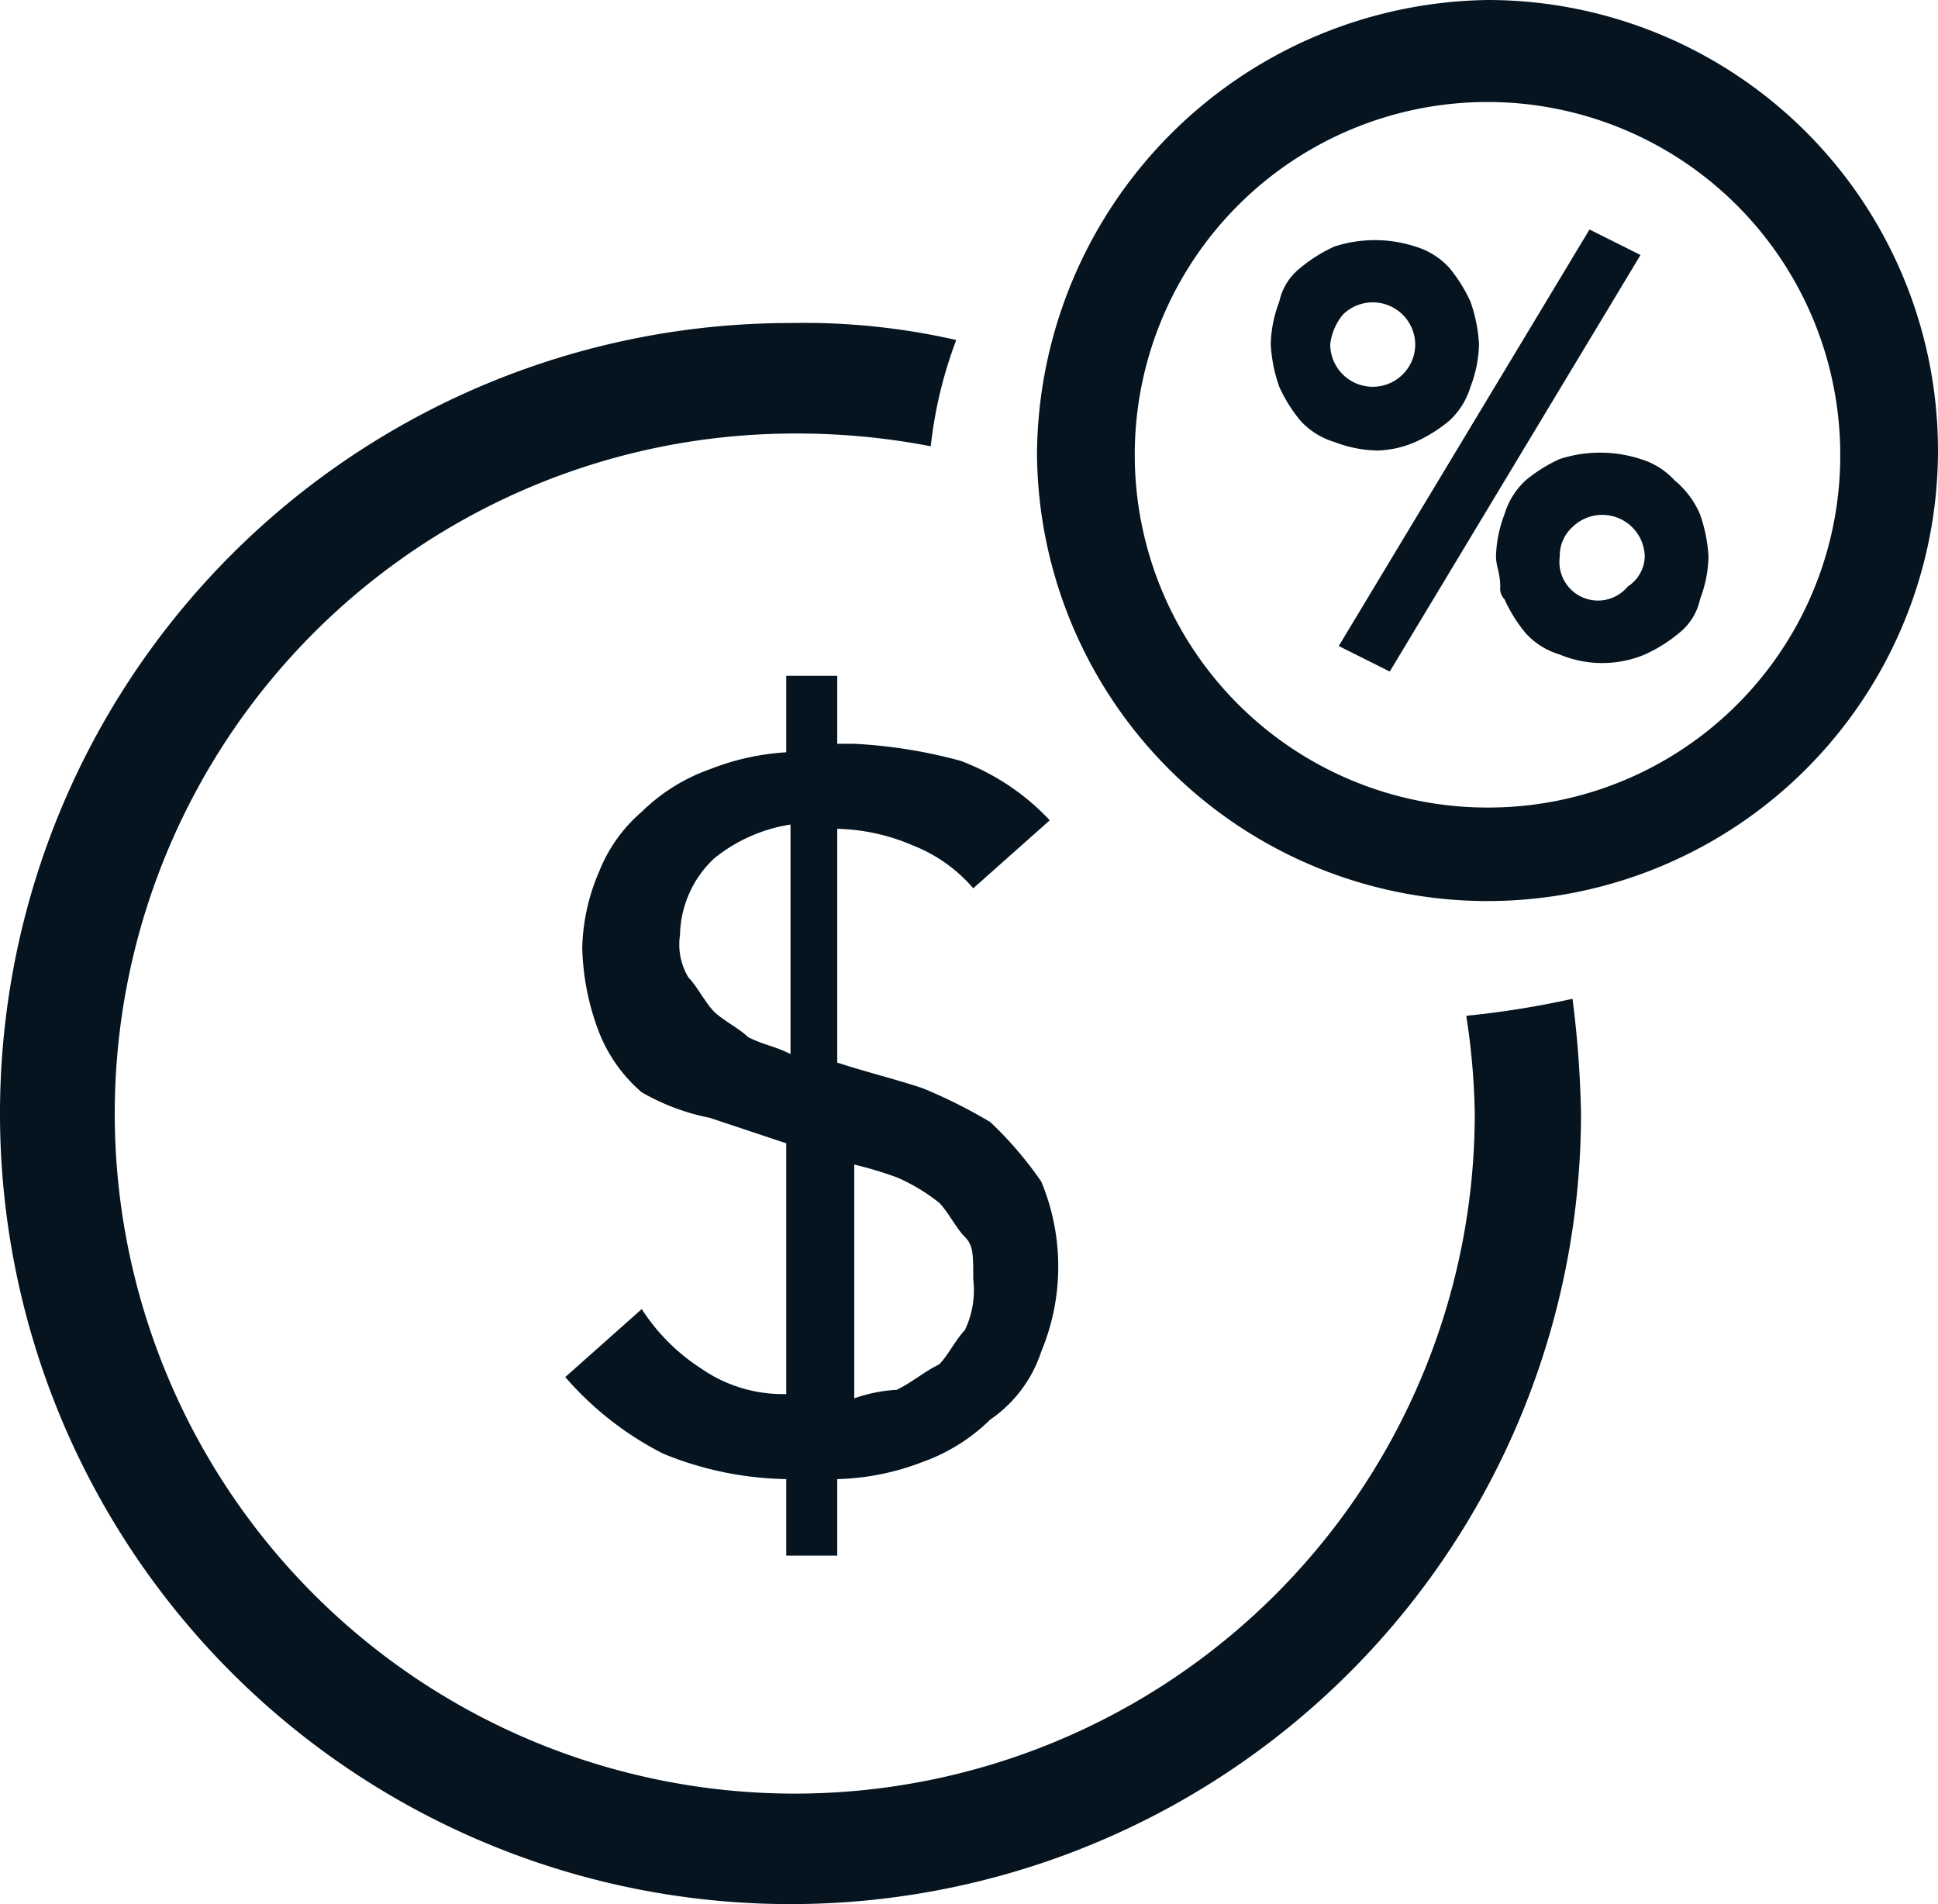
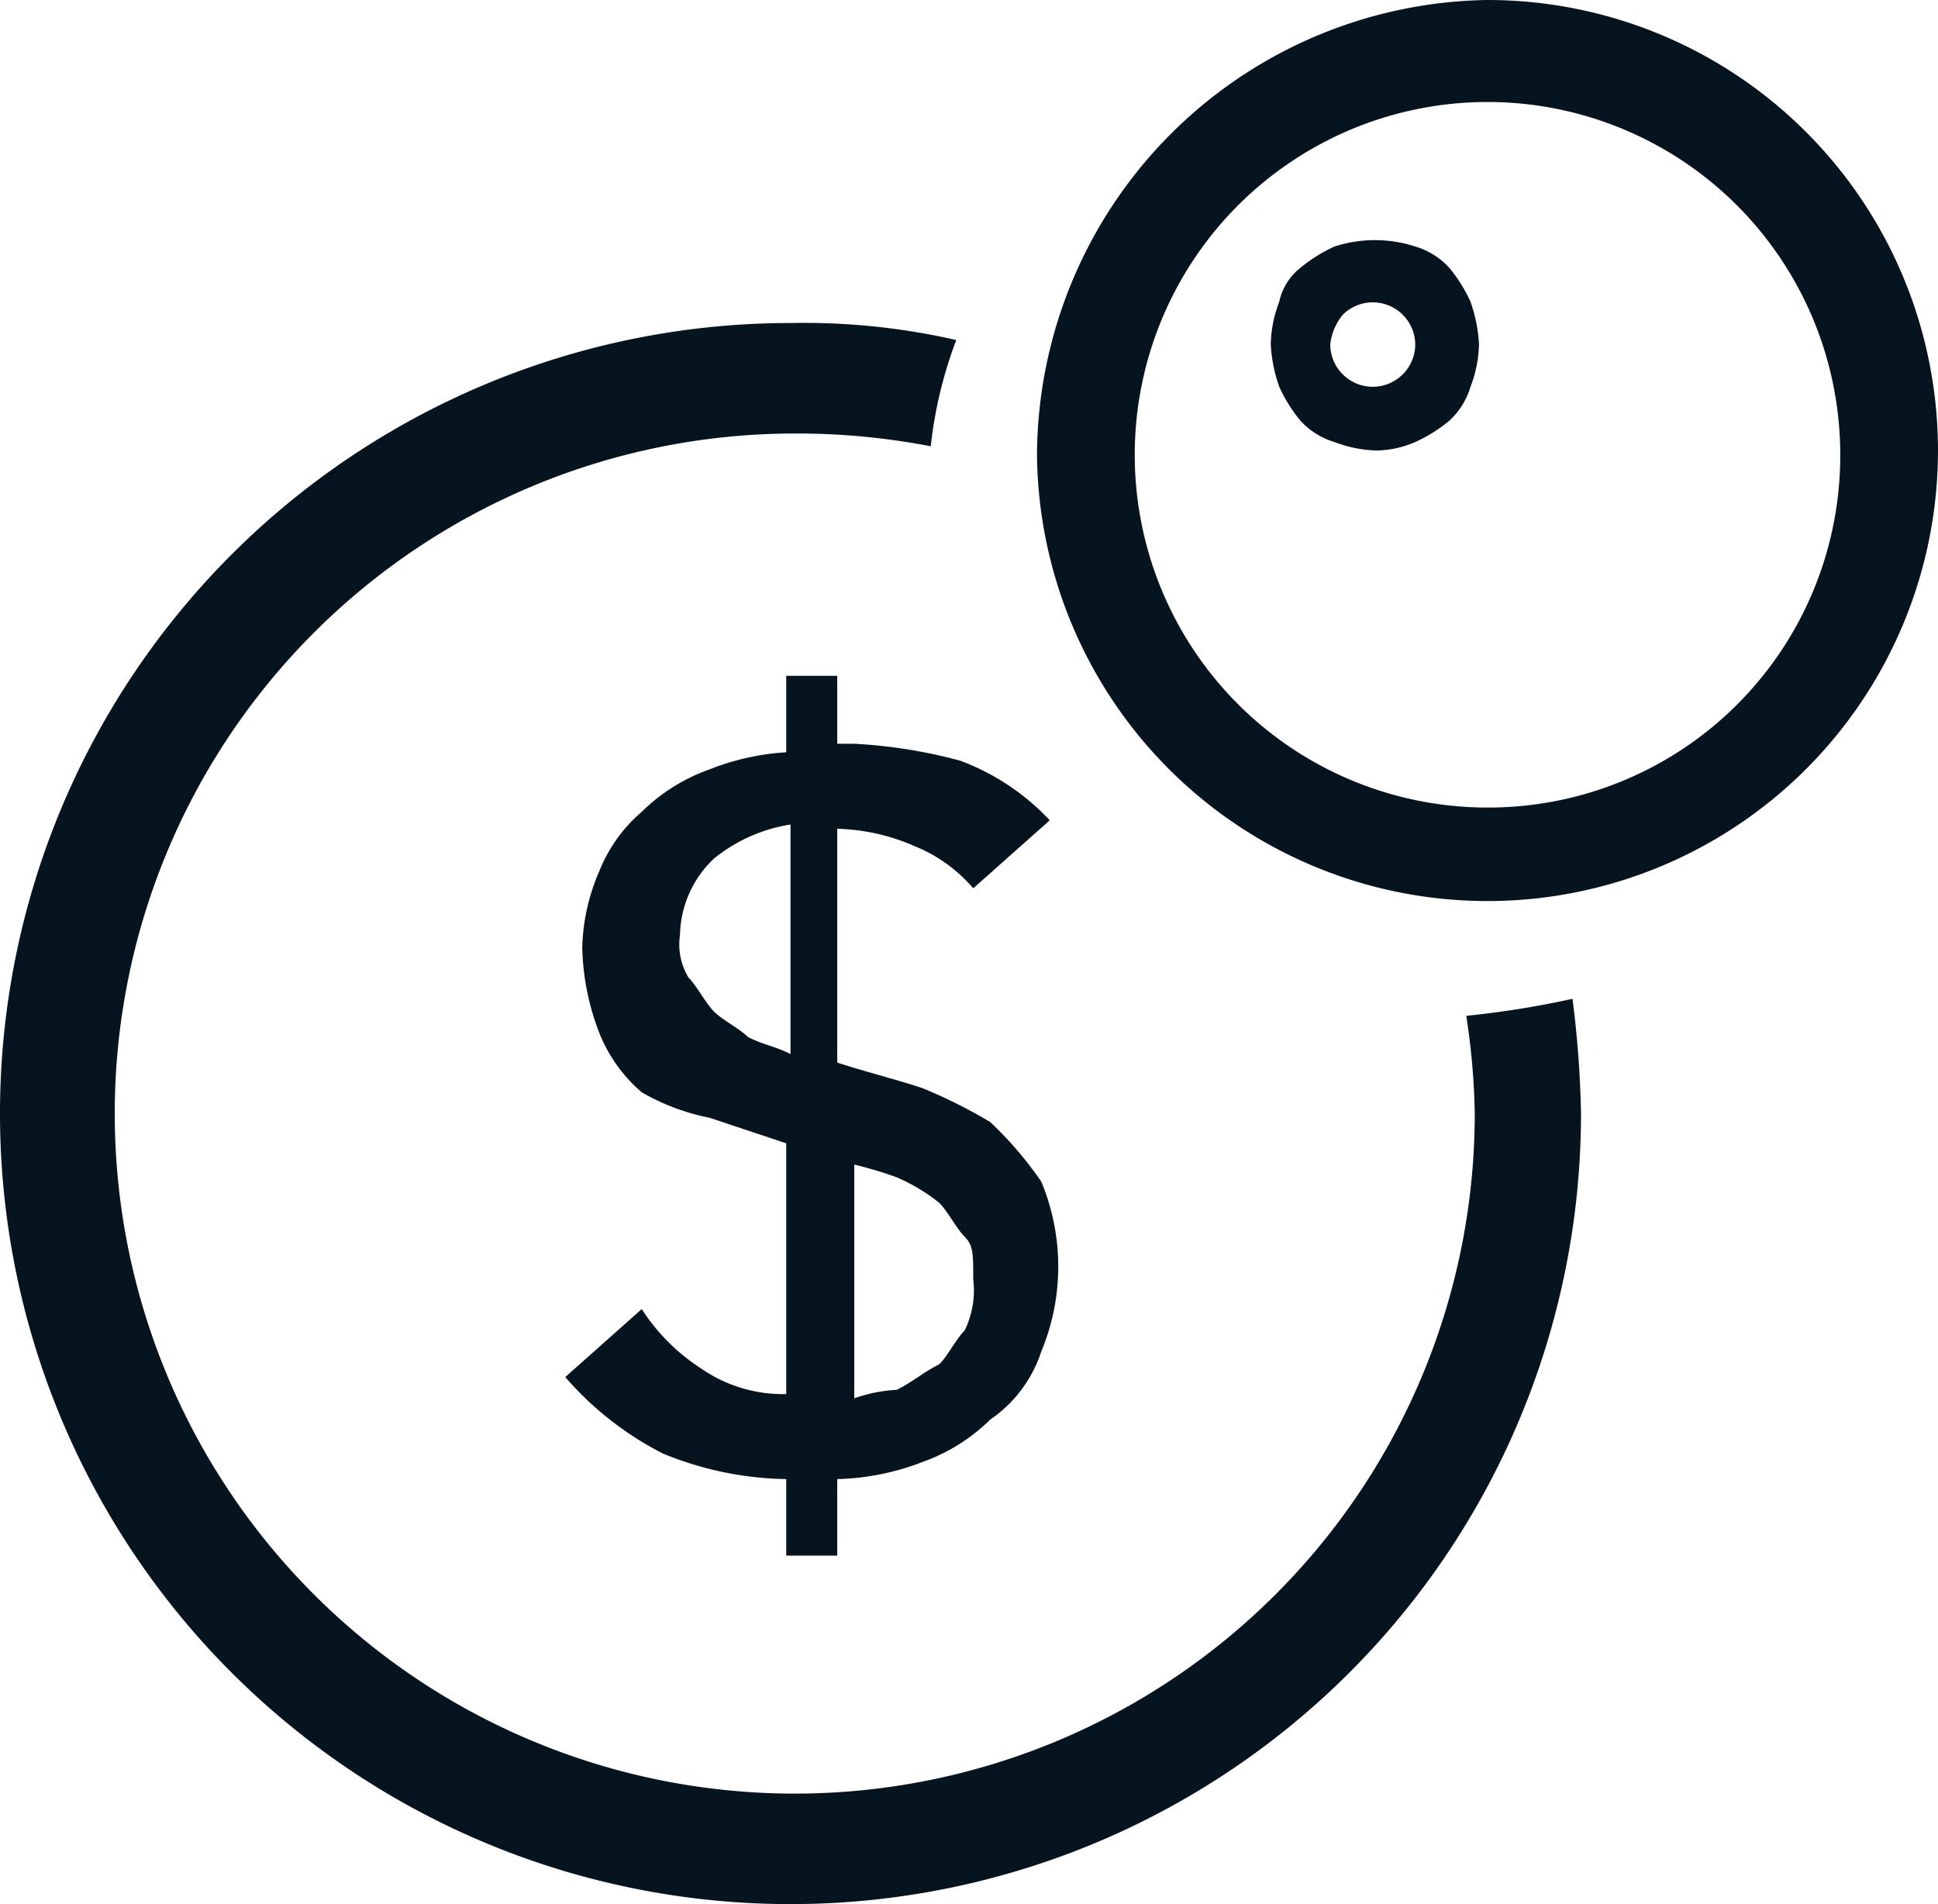
<svg xmlns="http://www.w3.org/2000/svg" width="45.6" height="44.8" viewBox="0 0 45.6 44.8">
  <g id="icon-finance" transform="translate(-2.3 -4.1)">
    <path id="Path_70190" data-name="Path 70190" d="M36.8,28a16.413,16.413,0,0,1,.2,2.3,16,16,0,1,1-16-16,16.551,16.551,0,0,1,3.2.3,10.154,10.154,0,0,1,.6-2.5,16.112,16.112,0,0,0-3.9-.4A18.6,18.6,0,1,0,39.5,30.3a24.518,24.518,0,0,0-.2-2.7A21.657,21.657,0,0,1,36.8,28Z" fill="#05141f" />
    <path id="Path_70191" data-name="Path 70191" d="M37.3,4.1A10.757,10.757,0,0,0,26.7,14.8,10.6,10.6,0,1,0,37.3,4.1Zm0,19a8.3,8.3,0,1,1,8.3-8.3A8.28,8.28,0,0,1,37.3,23.1Z" fill="#05141f" />
-     <path id="Path_70192" data-name="Path 70192" d="M39.7,9.5l-5.9,9.8,1.2.6,5.9-9.8Z" fill="#05141f" />
-     <path id="Path_70193" data-name="Path 70193" d="M41.7,15.4a1.769,1.769,0,0,0-.8-.5,3.083,3.083,0,0,0-1.9,0,3.508,3.508,0,0,0-.8.5,1.769,1.769,0,0,0-.5.8,2.959,2.959,0,0,0-.2,1c0,.2.1.4.1.7a.367.367,0,0,0,.1.3,3.508,3.508,0,0,0,.5.8,1.769,1.769,0,0,0,.8.5,2.6,2.6,0,0,0,2,0,3.508,3.508,0,0,0,.8-.5,1.374,1.374,0,0,0,.5-.8,2.959,2.959,0,0,0,.2-1,3.553,3.553,0,0,0-.2-1A2.1,2.1,0,0,0,41.7,15.4Zm-1.1,2.5a.908.908,0,0,1-1.6-.7.908.908,0,0,1,.3-.7,1,1,0,0,1,1.7.7A.867.867,0,0,1,40.6,17.9Z" fill="#05141f" />
    <path id="Path_70194" data-name="Path 70194" d="M35.6,14.5a3.508,3.508,0,0,0,.8-.5,1.769,1.769,0,0,0,.5-.8,2.959,2.959,0,0,0,.2-1,3.553,3.553,0,0,0-.2-1,3.508,3.508,0,0,0-.5-.8,1.769,1.769,0,0,0-.8-.5,3.083,3.083,0,0,0-1.9,0,3.508,3.508,0,0,0-.8.5,1.374,1.374,0,0,0-.5.8,2.959,2.959,0,0,0-.2,1,3.553,3.553,0,0,0,.2,1,3.508,3.508,0,0,0,.5.8,1.769,1.769,0,0,0,.8.5,2.958,2.958,0,0,0,1,.2A2.388,2.388,0,0,0,35.6,14.5Zm-2-2.3a1.329,1.329,0,0,1,.3-.7,1,1,0,0,1,1.7.7,1,1,0,0,1-2,0Z" fill="#05141f" />
    <path id="Path_70195" data-name="Path 70195" d="M23.8,24a3.587,3.587,0,0,1,1.4,1L27,23.4A5.532,5.532,0,0,0,24.9,22a11.777,11.777,0,0,0-2.5-.4H22V20H20.8v1.8a5.84,5.84,0,0,0-1.8.4,4.355,4.355,0,0,0-1.6,1,3.587,3.587,0,0,0-1,1.4,4.776,4.776,0,0,0-.4,1.8,5.917,5.917,0,0,0,.4,2,3.587,3.587,0,0,0,1,1.4,5.228,5.228,0,0,0,1.6.6l1.8.6v5.9a3.379,3.379,0,0,1-2-.6,4.673,4.673,0,0,1-1.4-1.4l-1.8,1.6a7.606,7.606,0,0,0,2.3,1.8,7.924,7.924,0,0,0,2.9.6v1.8H22V38.9a5.917,5.917,0,0,0,2-.4,4.355,4.355,0,0,0,1.6-1,3.11,3.11,0,0,0,1.2-1.6,5.2,5.2,0,0,0,0-4,8.7,8.7,0,0,0-1.2-1.4,11.875,11.875,0,0,0-1.6-.8c-.6-.2-1.4-.4-2-.6V23.6A4.777,4.777,0,0,1,23.8,24Zm-2.9,4.9c-.4-.2-.6-.2-1-.4-.2-.2-.6-.4-.8-.6s-.4-.6-.6-.8a1.5,1.5,0,0,1-.2-1,2.535,2.535,0,0,1,.8-1.8,3.769,3.769,0,0,1,1.8-.8v5.4Zm2.5,2.9a4.372,4.372,0,0,1,1,.6c.2.2.4.6.6.8s.2.4.2,1a2.165,2.165,0,0,1-.2,1.2c-.2.2-.4.6-.6.8-.4.2-.6.4-1,.6a3.553,3.553,0,0,0-1,.2V31.5A9.255,9.255,0,0,1,23.4,31.8Z" fill="#05141f" />
  </g>
</svg>